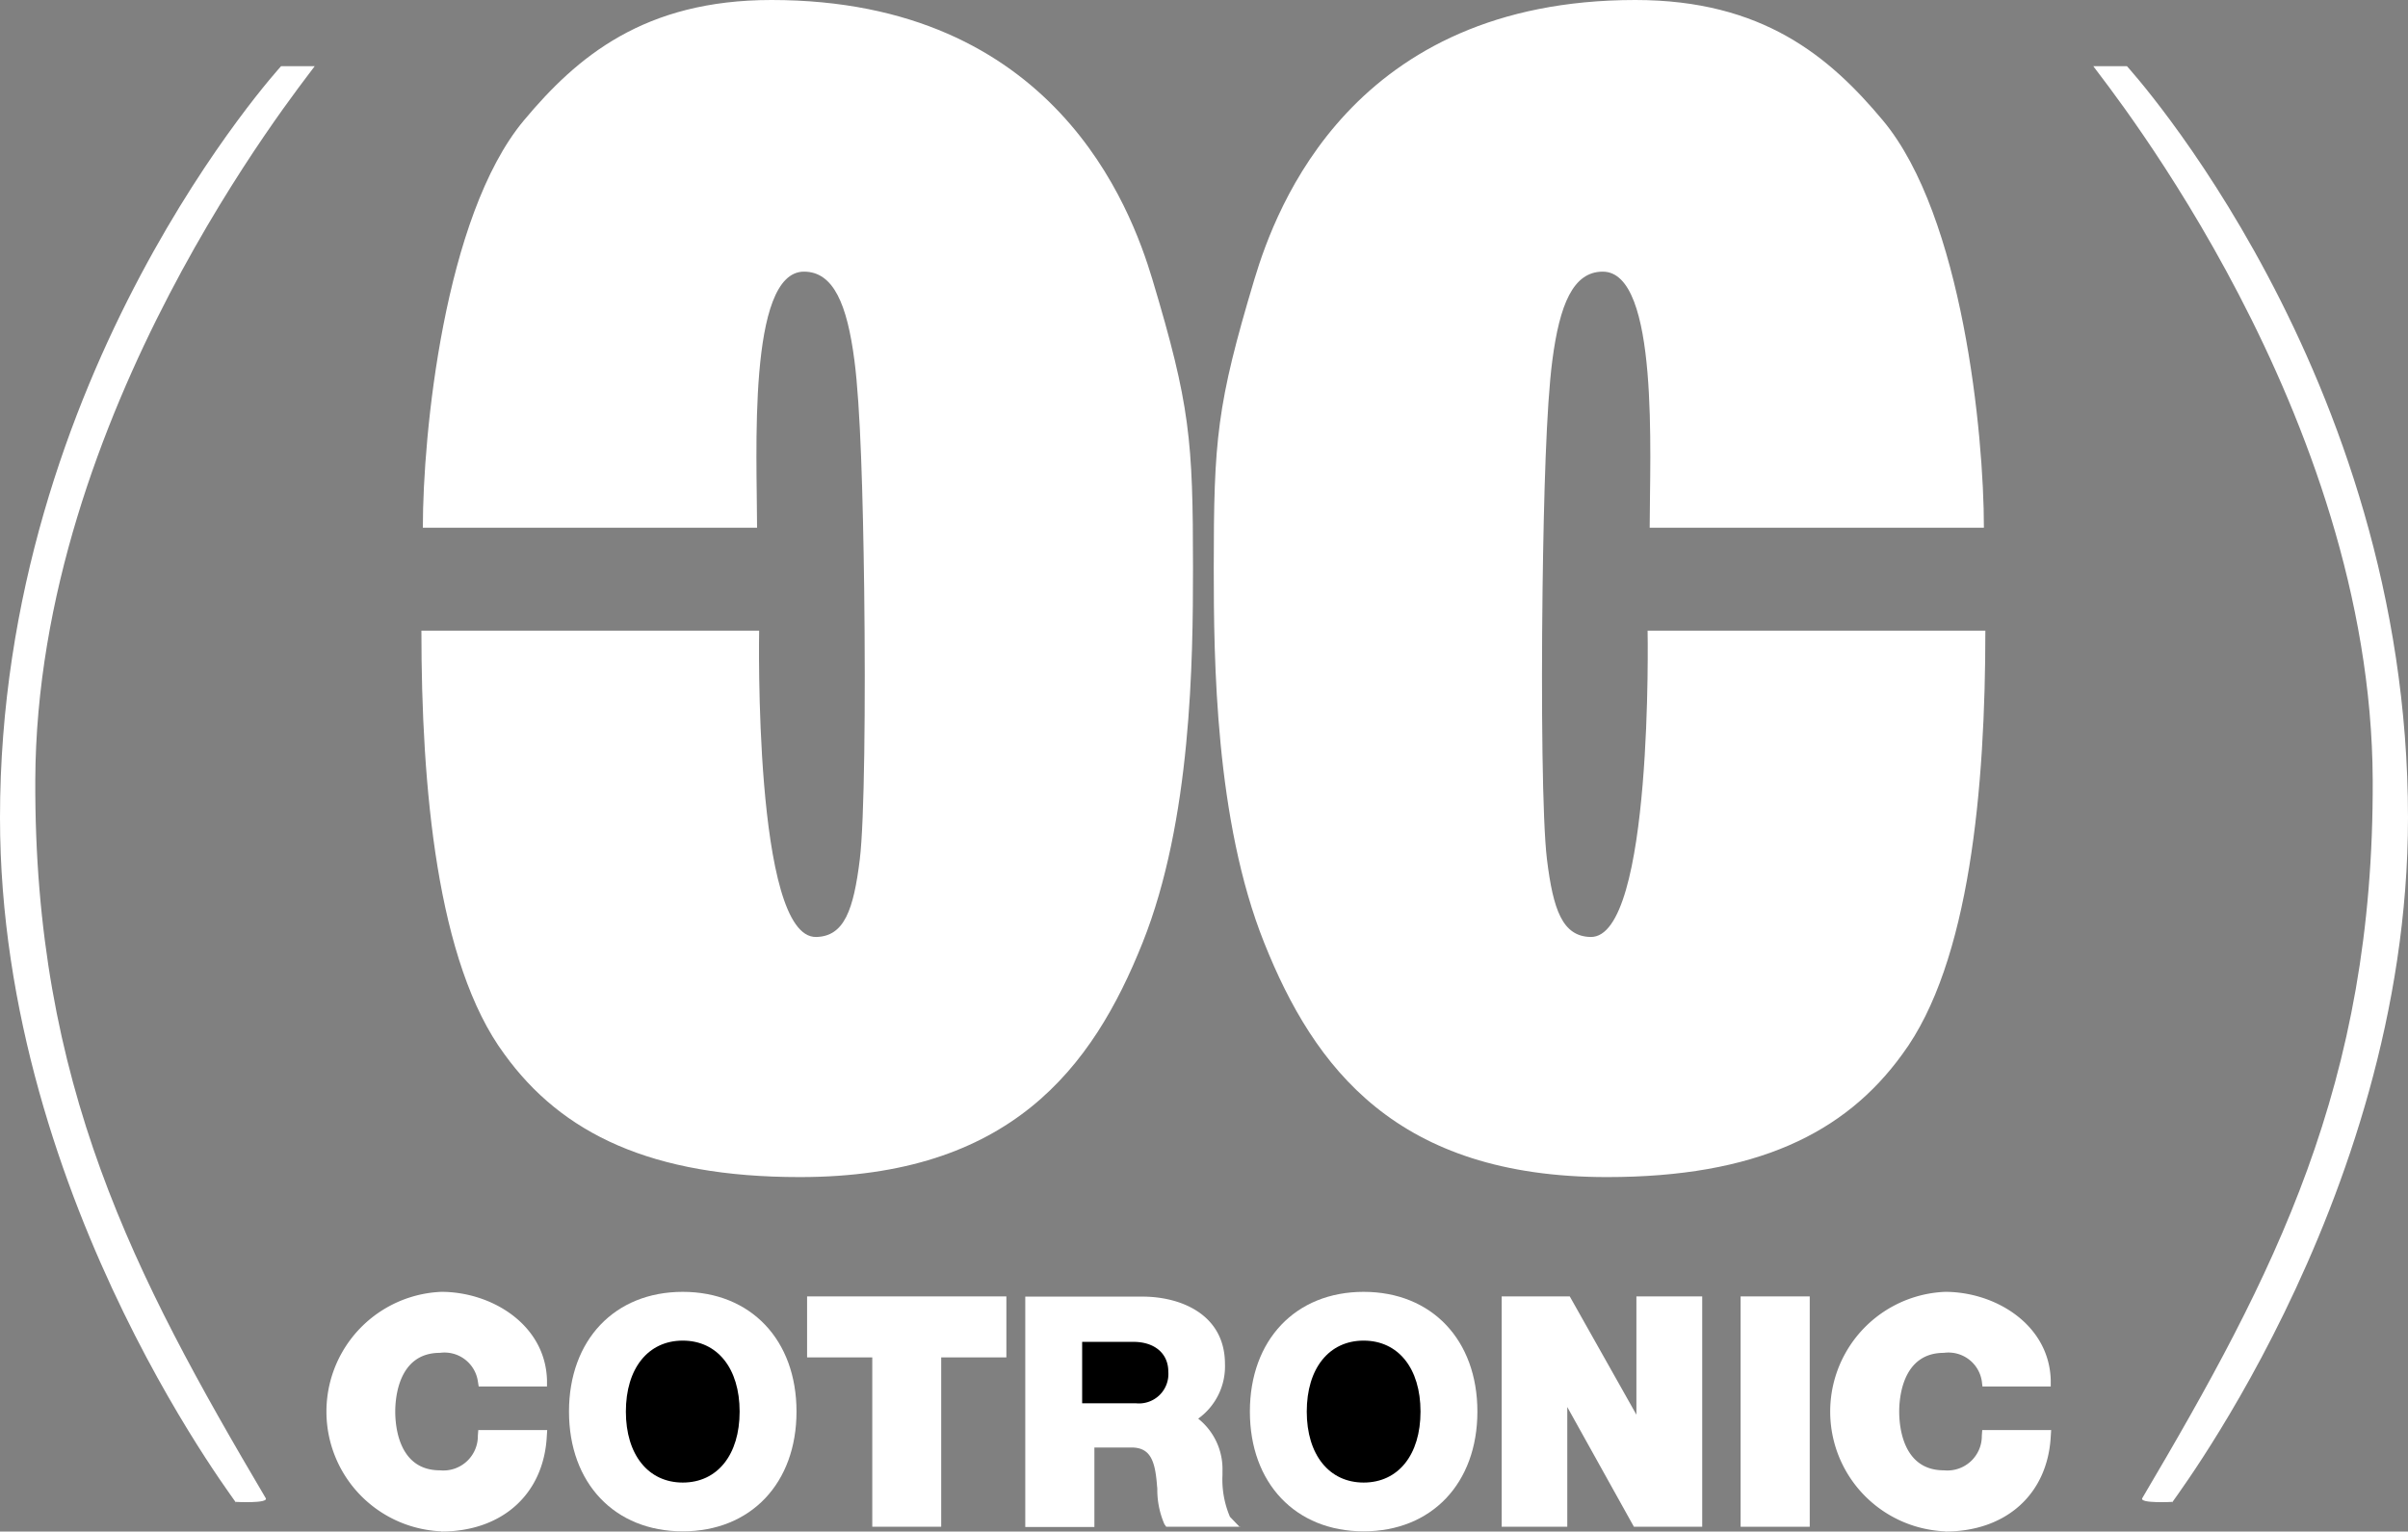
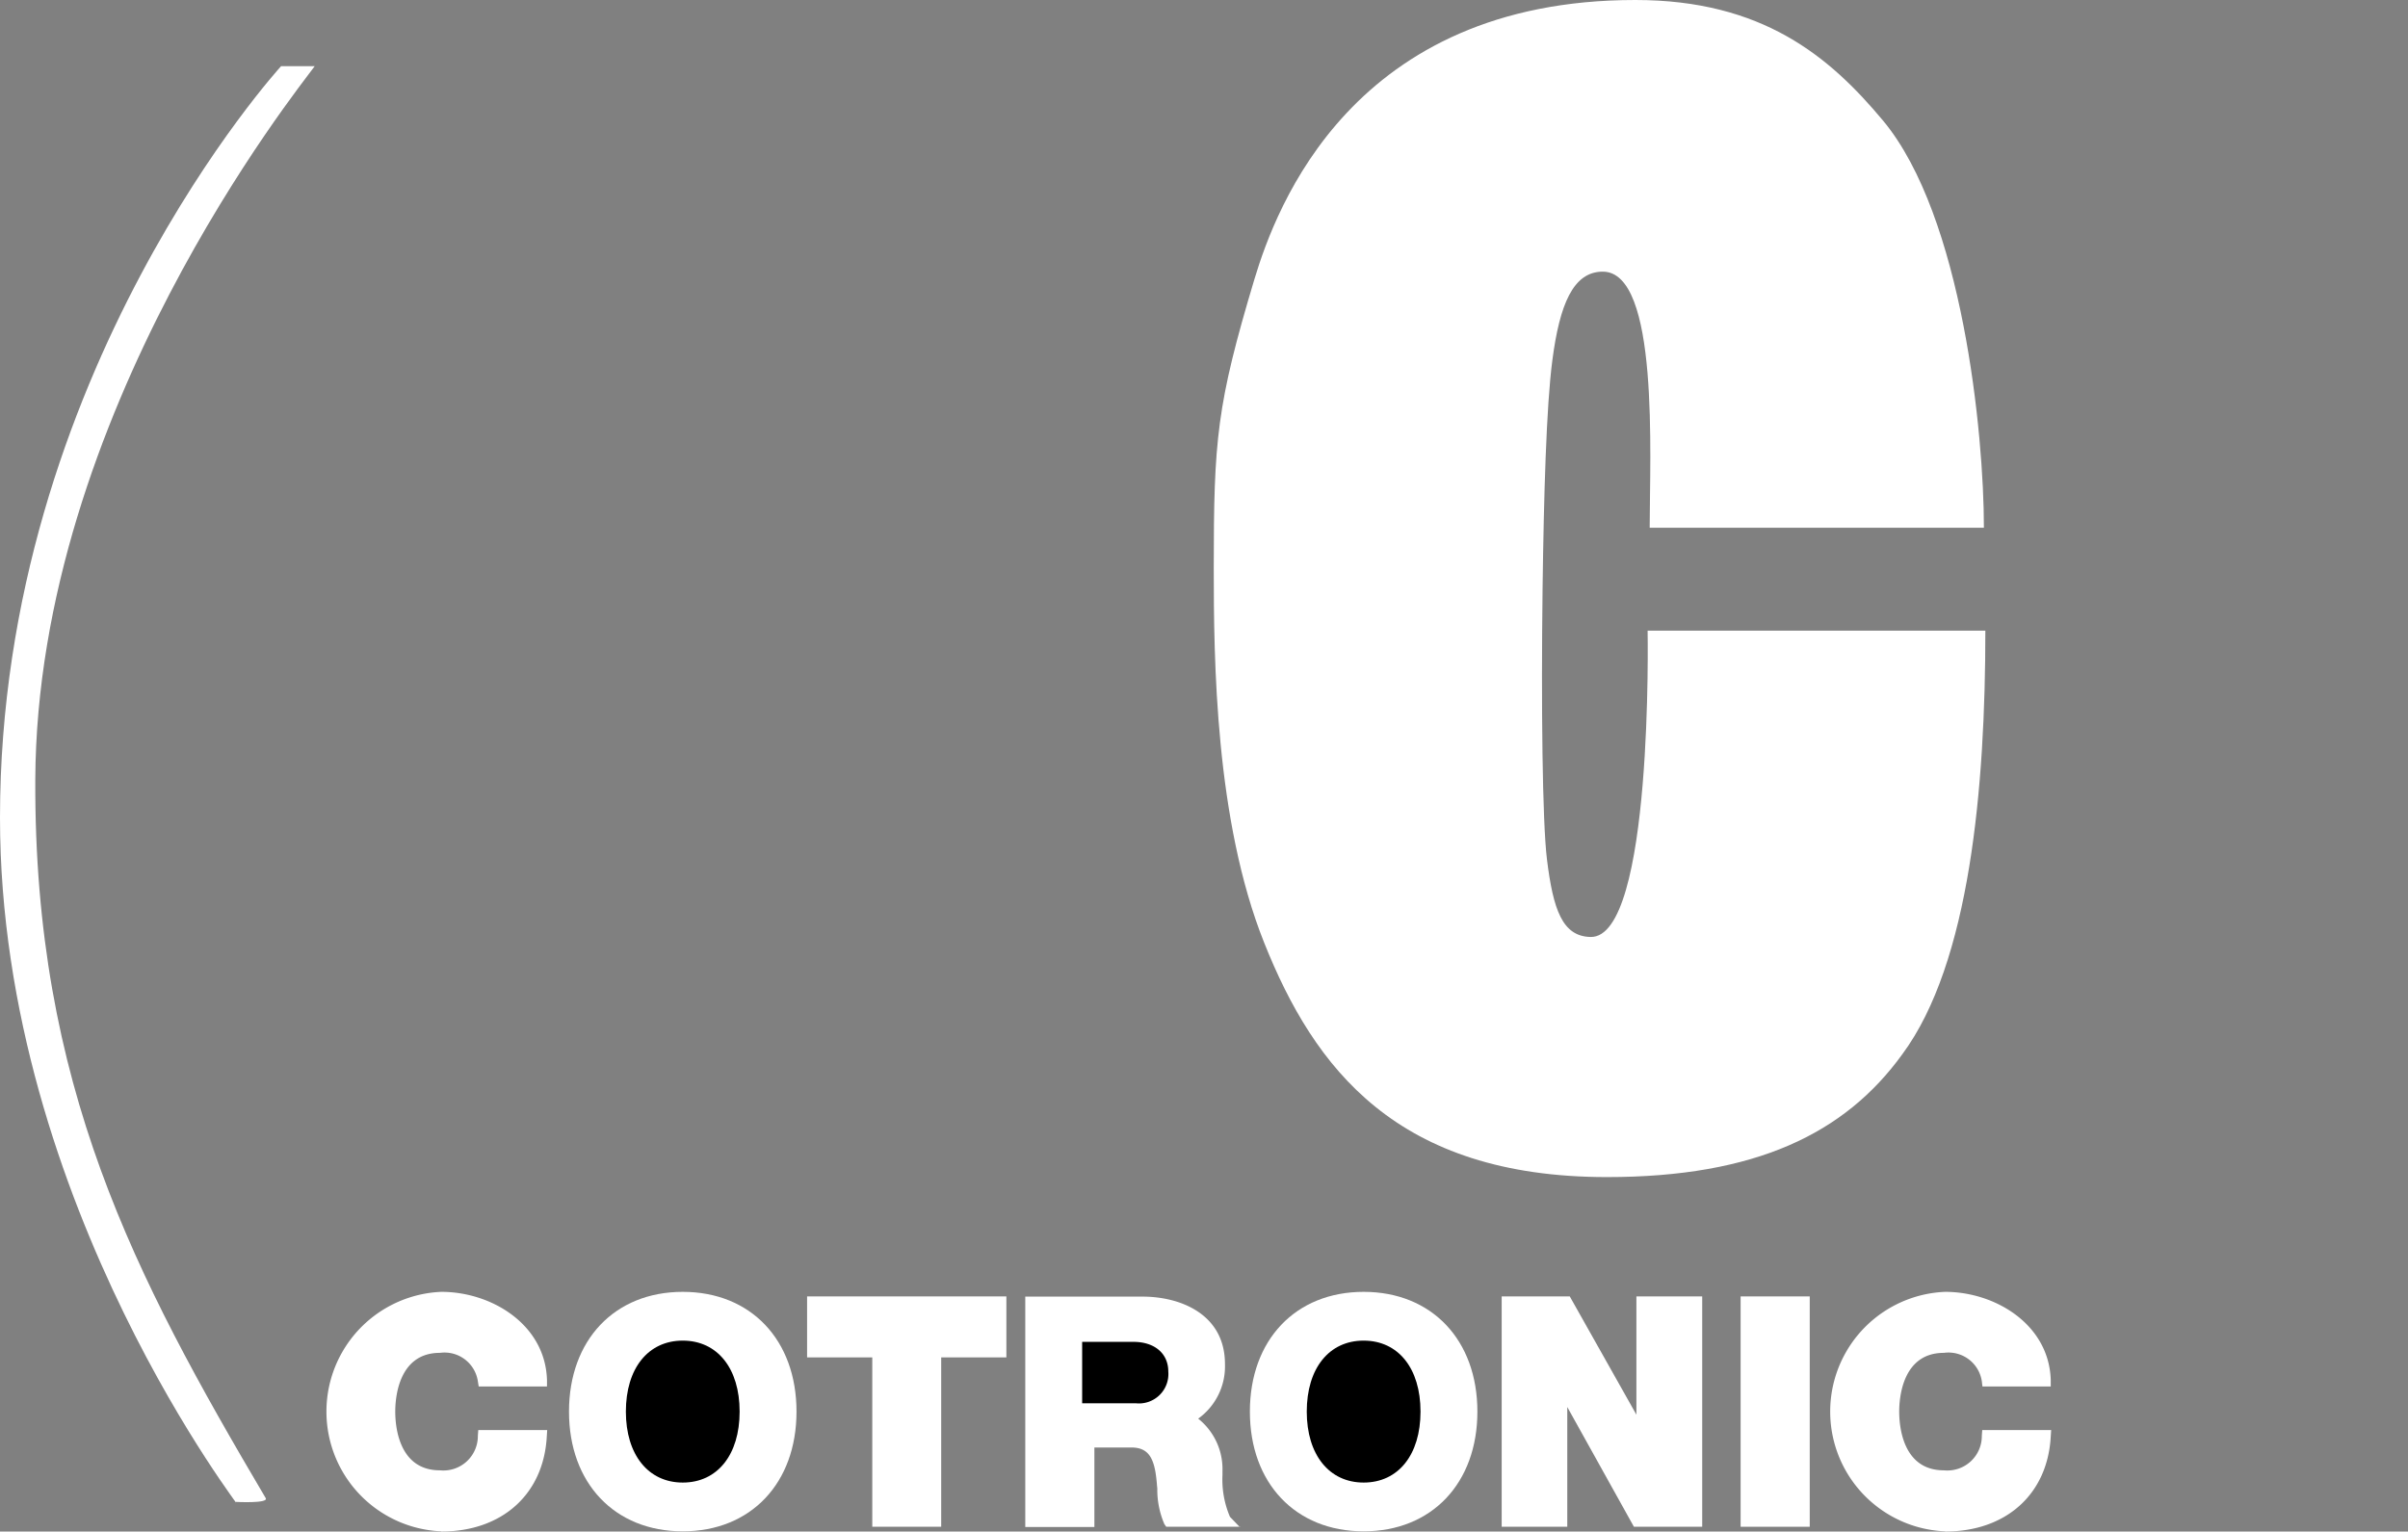
<svg xmlns="http://www.w3.org/2000/svg" width="116" height="73.8" viewBox="0 0 116 73.8">
  <rect x="0" y="0" width="116" height="73.8" fill="#808080" stroke="none" />
  <path d="M13.54,3.19h1.62C14.37,4.28,1.77,19.93,1.7,37.58,1.64,52.26,6.46,61.45,12.8,72.19c.16.27-1.47.18-1.47.18C12.12,73.29,0,58.15,0,39.4,0,17.98,13.54,3.19,13.54,3.19Z" fill="#fff" fill-rule="evenodd" />
-   <path d="M102.46,3.19h-1.62c.79,1.09,13.39,16.74,13.46,34.39.06,14.68-4.76,23.87-11.1,34.61-.16.27,1.47.18,1.47.18C103.88,73.29,116,58.15,116,39.4c0-21.42-13.54-36.21-13.54-36.21Z" fill="#fff" fill-rule="evenodd" />
-   <path d="M20.37,25.42c0-4.49,1.02-15,4.86-19.61C27.8,2.73,31.03,0,37.16,0,50.79,0,54.47,10,55.51,13.45c1.82,6.07,1.96,7.74,1.96,13.93,0,4.42-.07,12.15-2.43,18.05-2.41,6.04-6.39,11.29-16.51,11.29-7.16,0-11.47-2.1-14.23-5.92-3.26-4.4-4-12.88-4-20.41H36.57s-.28,14.83,2.75,14.76c1.35-.03,1.8-1.3,2.1-3.75.22-1.82.28-7.38.21-13.03-.06-4.47-.18-8.79-.47-11-.35-2.69-1-4.28-2.43-4.28-2.73,0-2.26,8.86-2.26,12.34H20.38Z" fill="#fff" fill-rule="evenodd" />
  <path d="M95.57,25.42c0-4.49-1.02-15-4.86-19.61C88.14,2.73,84.91,0,78.78,0,65.15,0,61.47,10,60.43,13.45c-1.82,6.07-1.96,7.74-1.96,13.93,0,4.42.07,12.15,2.43,18.05,2.41,6.04,6.39,11.29,16.51,11.29,7.16,0,11.47-2.1,14.23-5.92,3.26-4.4,4-12.88,4-20.41H79.37s.28,14.83-2.75,14.76c-1.35-.03-1.8-1.3-2.1-3.75-.22-1.82-.28-7.38-.21-13.03.06-4.47.18-8.79.47-11,.35-2.69,1-4.28,2.43-4.28,2.73,0,2.26,8.86,2.26,12.34H95.56Z" fill="#fff" fill-rule="evenodd" />
  <path d="M21.26,73.79a5.775,5.775,0,0,1,0-11.54c2.44,0,5.02,1.59,5.09,4.26v.3H23.06l-.04-.25a1.625,1.625,0,0,0-1.83-1.37c-1.99,0-2.15,2.16-2.15,2.83s.15,2.83,2.15,2.83a1.66,1.66,0,0,0,1.83-1.67l.02-.27h3.32l-.02.31c-.15,2.78-2.15,4.58-5.09,4.58Z" fill="#fff" />
  <path d="M32.89,73.79c-3.28,0-5.48-2.32-5.48-5.77s2.2-5.77,5.48-5.77,5.48,2.32,5.48,5.77S36.17,73.79,32.89,73.79Zm0-2.36c-1.66,0-2.74-1.34-2.74-3.42s1.07-3.42,2.74-3.42,2.74,1.34,2.74,3.42S34.56,71.43,32.89,71.43Z" fill="#fff" />
  <path d="M32.89,71.44c-1.66,0-2.74-1.34-2.74-3.42s1.07-3.42,2.74-3.42,2.74,1.34,2.74,3.42S34.56,71.44,32.89,71.44Z" />
  <path d="M45.35,73.57H42.02V65.41H38.88V62.47h9.6v2.94H45.34v8.16h0Z" fill="#fff" />
  <path d="M59.74,73.57H56.18l-.09-.13a4.182,4.182,0,0,1-.34-1.64.812.812,0,0,0-.01-.17c-.09-1.23-.31-1.88-1.24-1.88H52.72v3.83H49.39V62.48h5.65c1.83,0,3.97.85,3.97,3.25a3.1,3.1,0,0,1-1.29,2.63,3.107,3.107,0,0,1,1.17,2.53v.19a4.569,4.569,0,0,0,.36,2.01l.48.5Zm-5.02-5.95H52.13V64.66H54.6c1.02,0,1.68.56,1.68,1.43A1.417,1.417,0,0,1,54.72,67.62Z" fill="#fff" />
  <path d="M65.69,73.79c-3.28,0-5.48-2.32-5.48-5.77s2.2-5.77,5.48-5.77,5.48,2.32,5.48,5.77S68.97,73.79,65.69,73.79Z" fill="#fff" />
  <path d="M81.99,73.57H78.71L75.5,67.8v5.77H72.34V62.47h3.28l3.21,5.7v-5.7H82v11.1h0Z" fill="#fff" />
  <path d="M87.18,73.57H83.85V62.47h3.33Z" fill="#fff" />
  <path d="M93.7,73.79a5.775,5.775,0,0,1,0-11.54c2.44,0,5.02,1.59,5.09,4.26v.3H95.5l-.03-.25a1.625,1.625,0,0,0-1.83-1.37c-1.99,0-2.15,2.16-2.15,2.83s.15,2.83,2.15,2.83a1.66,1.66,0,0,0,1.83-1.67l.02-.27h3.32l-.02.31C98.64,72,96.64,73.8,93.7,73.8Z" fill="#fff" />
  <path d="M54.72,67.62H52.13V64.66H54.6c1.02,0,1.68.56,1.68,1.43A1.417,1.417,0,0,1,54.72,67.62Z" />
  <path d="M65.69,71.44c-1.66,0-2.74-1.34-2.74-3.42s1.07-3.42,2.74-3.42,2.74,1.34,2.74,3.42S67.36,71.44,65.69,71.44Z" />
</svg>